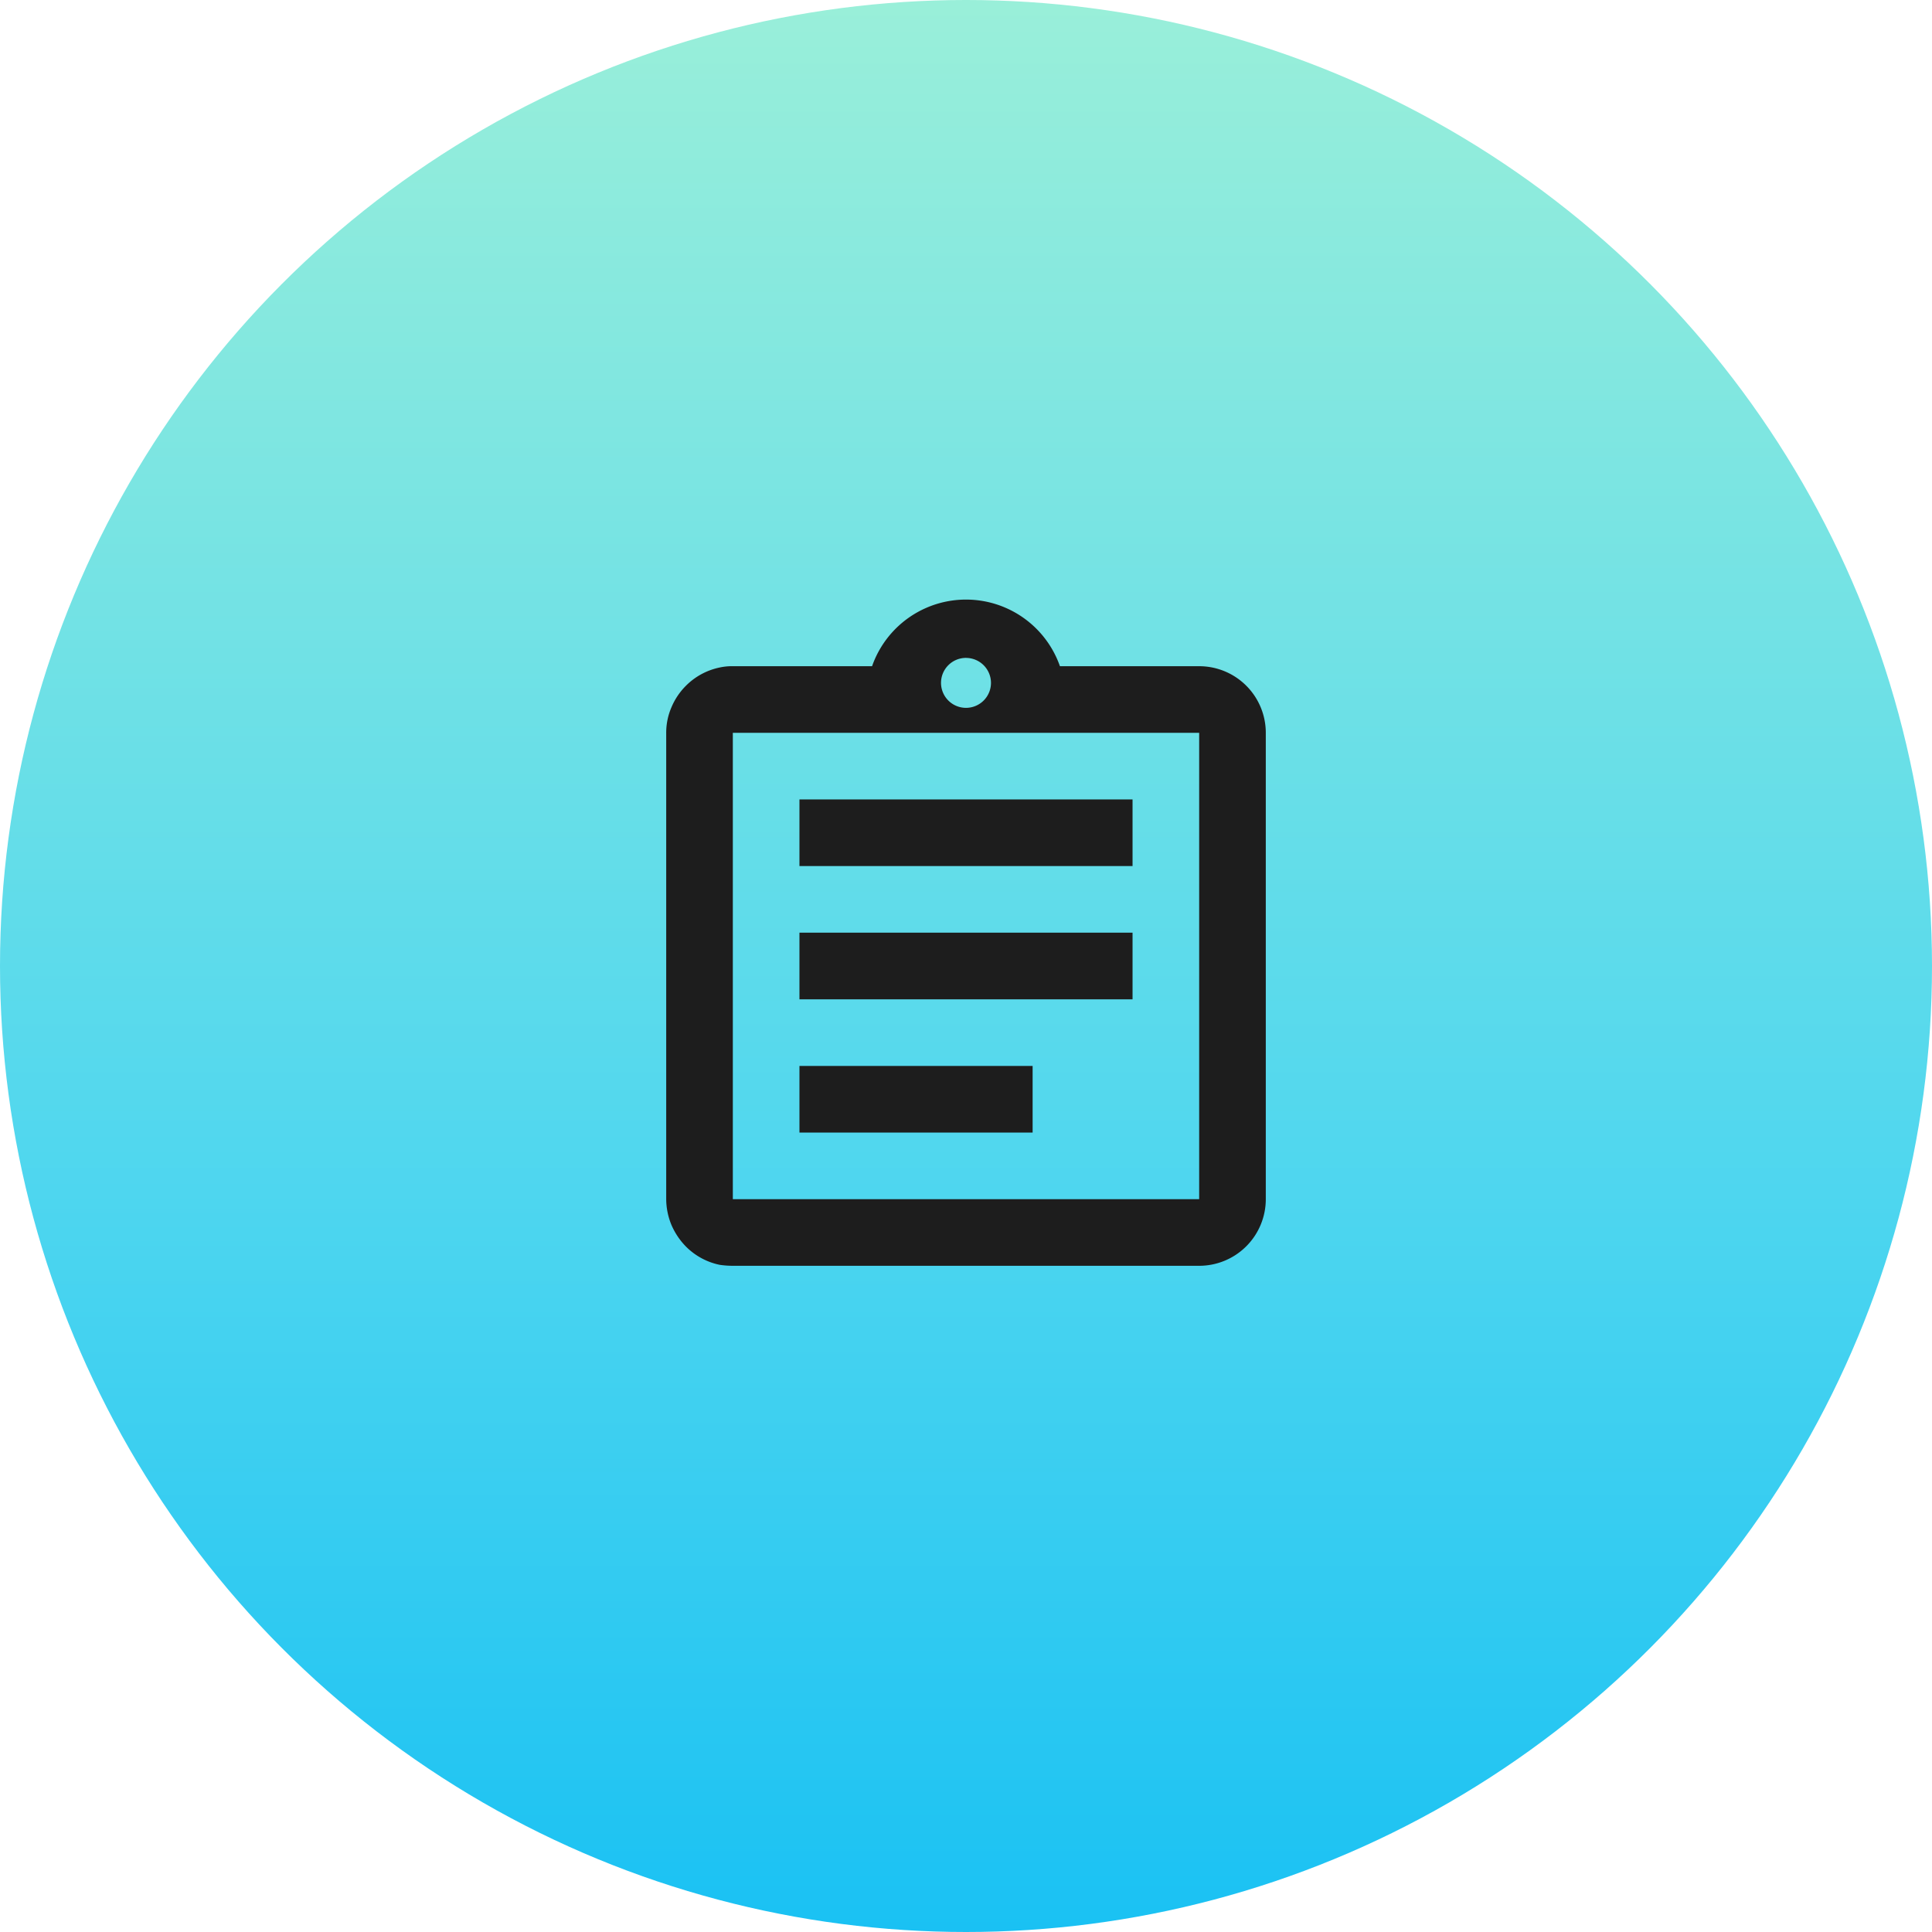
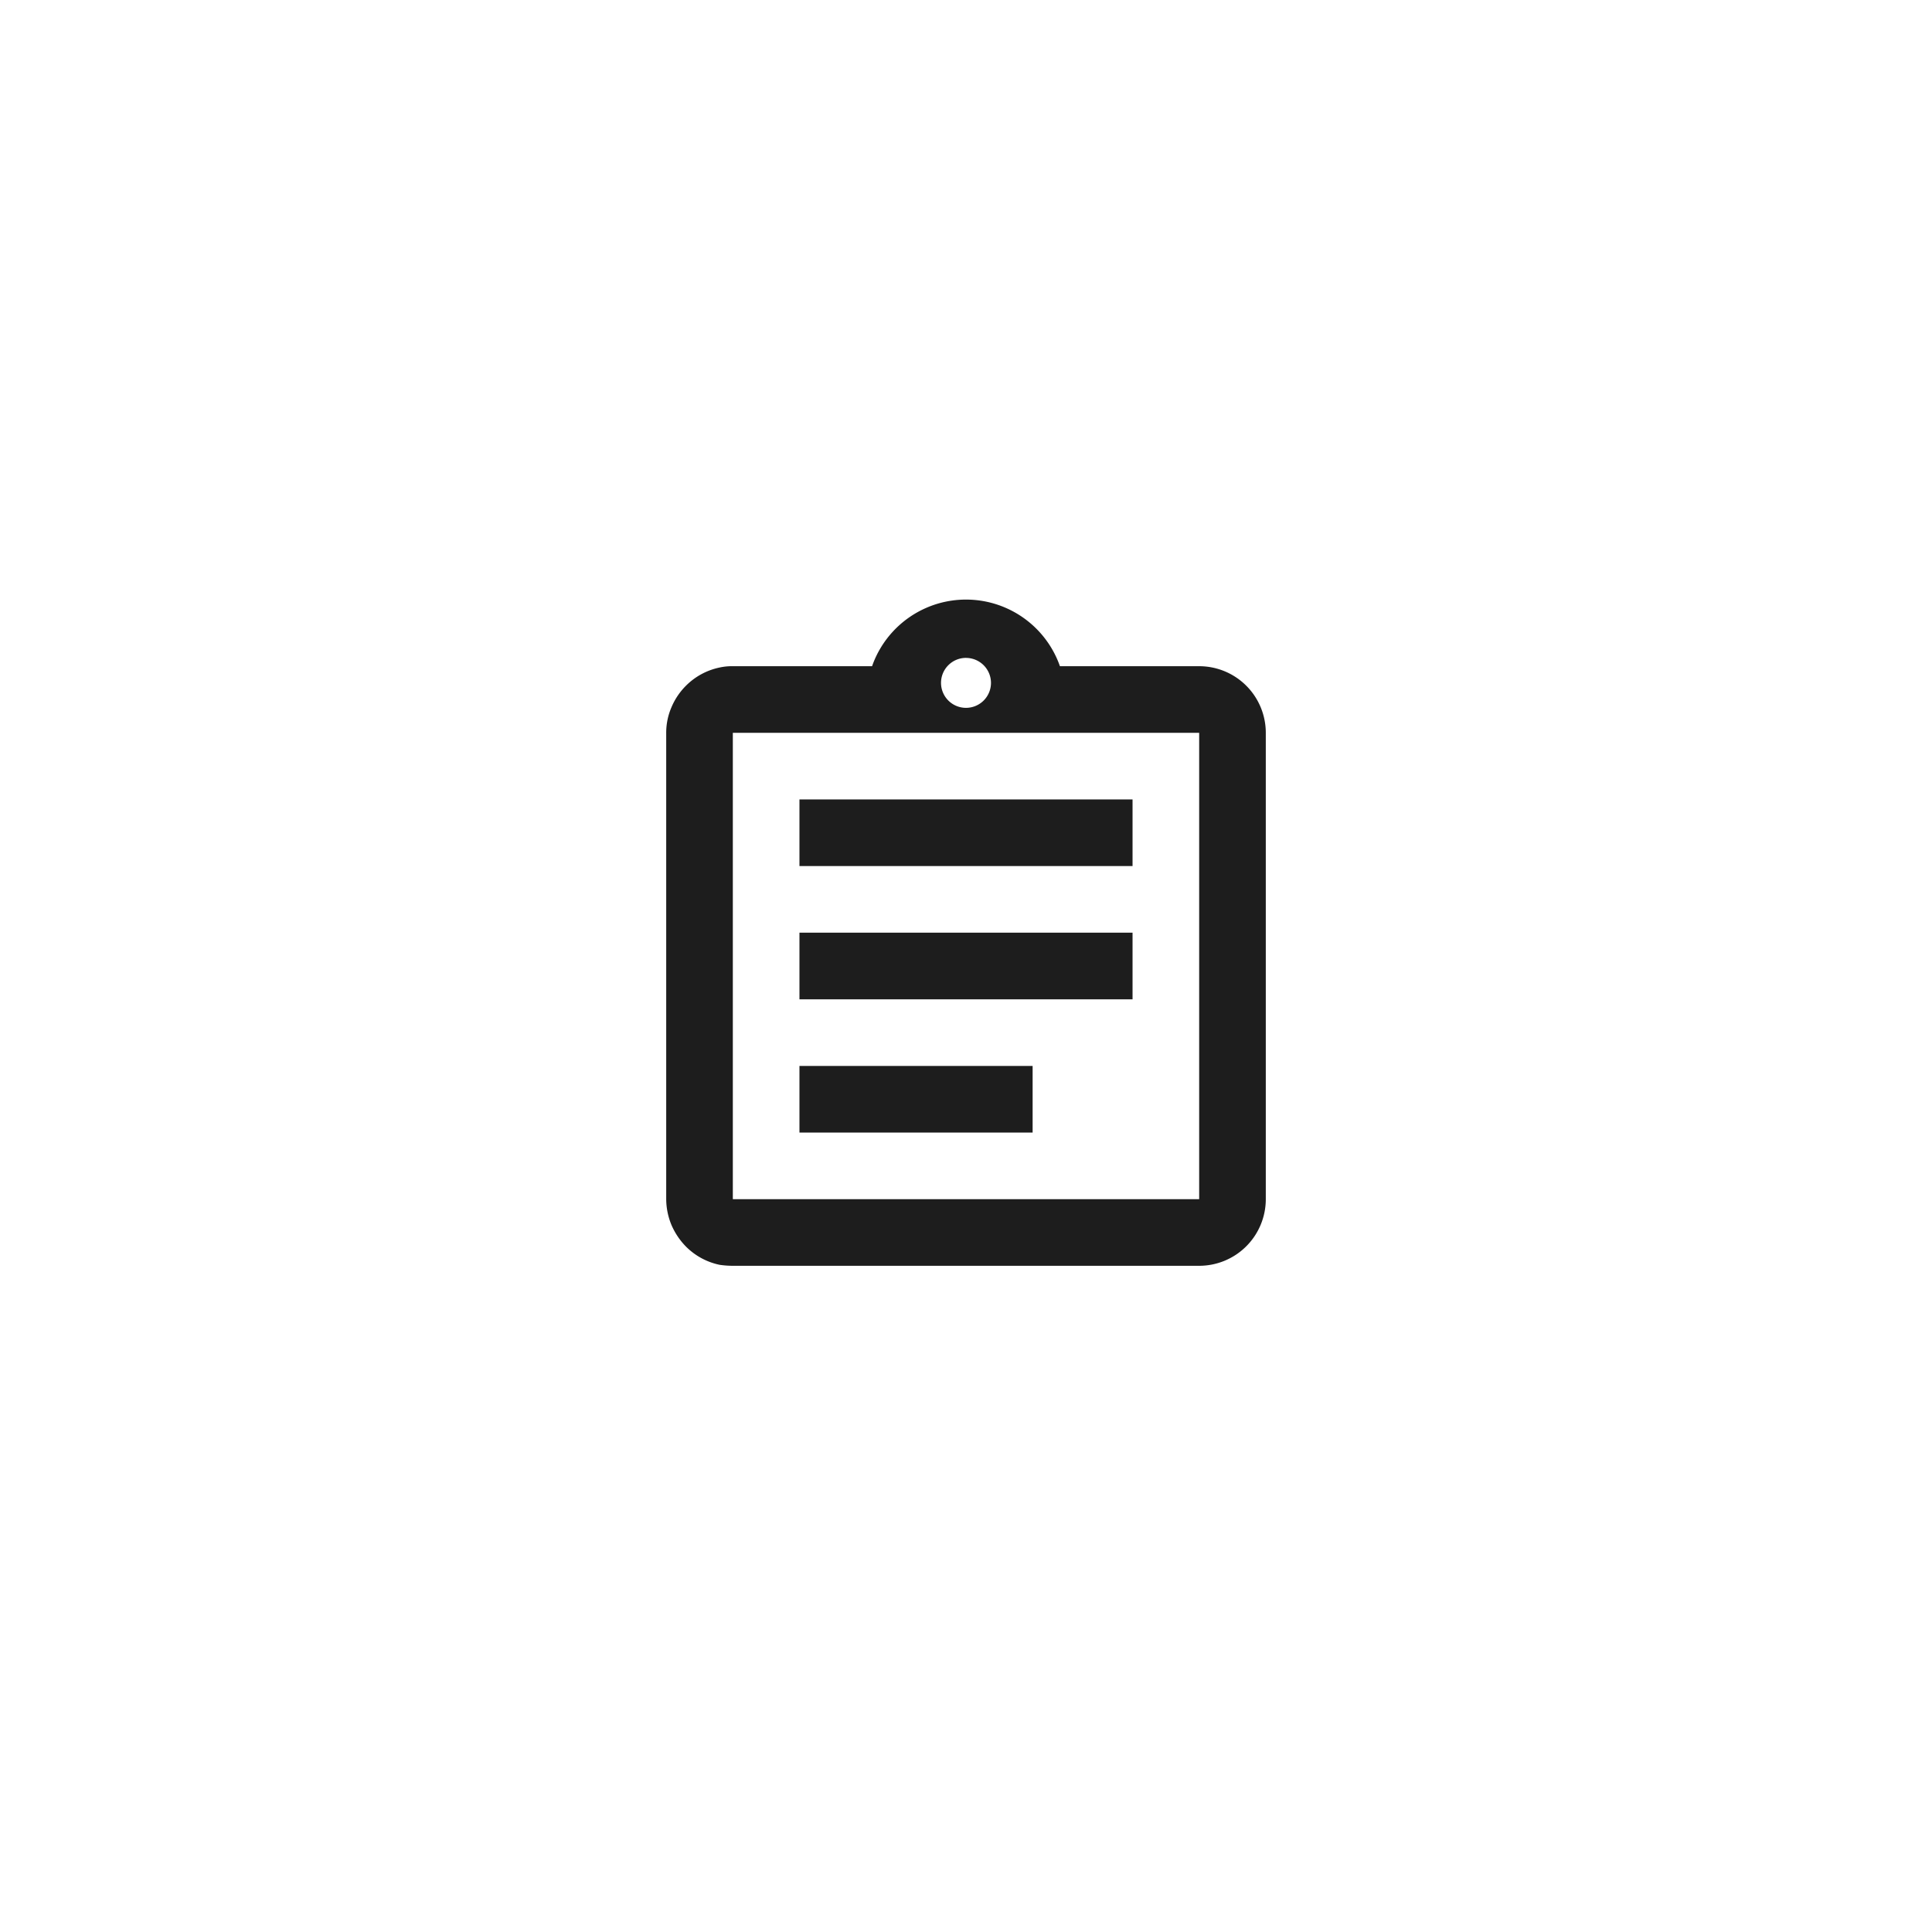
<svg xmlns="http://www.w3.org/2000/svg" width="58" height="58" viewBox="0 0 58 58">
  <defs>
    <linearGradient id="linear-gradient" x1="0.5" x2="0.5" y2="1" gradientUnits="objectBoundingBox">
      <stop offset="0" stop-color="#9aefd9" />
      <stop offset="0.616" stop-color="#4ed6ef" />
      <stop offset="1" stop-color="#19c1f3" />
    </linearGradient>
  </defs>
  <g id="Group_9554" data-name="Group 9554" transform="translate(0 0.395)">
-     <circle id="Ellipse_395" data-name="Ellipse 395" cx="29" cy="29" r="29" transform="translate(0 -0.395)" fill="url(#linear-gradient)" />
    <g id="assignment" transform="translate(17 17)">
-       <rect id="Path" width="24" height="24" transform="translate(0 -0.395)" fill="rgba(0,0,0,0)" />
      <path id="Icon" d="M16,20H2a2.644,2.644,0,0,1-.4-.03,2,2,0,0,1-1.01-.55,2.124,2.124,0,0,1-.43-.64A2.052,2.052,0,0,1,0,18V4a1.925,1.925,0,0,1,.159-.77,2.018,2.018,0,0,1,.43-.64A2,2,0,0,1,1.6,2.04,1.7,1.7,0,0,1,2,2h4.18a2.988,2.988,0,0,1,5.64,0H16a2,2,0,0,1,2,2V18A2,2,0,0,1,16,20ZM2,4H2V18H16V4Zm7-2.25a.75.75,0,1,0,.75.75A.751.751,0,0,0,9,1.751ZM11,16H4V14h7v2Zm3-4H4V10H14v2Zm0-4H4V6H14V8Z" transform="translate(3 0.605)" fill="#1d1d1d" />
    </g>
  </g>
</svg>